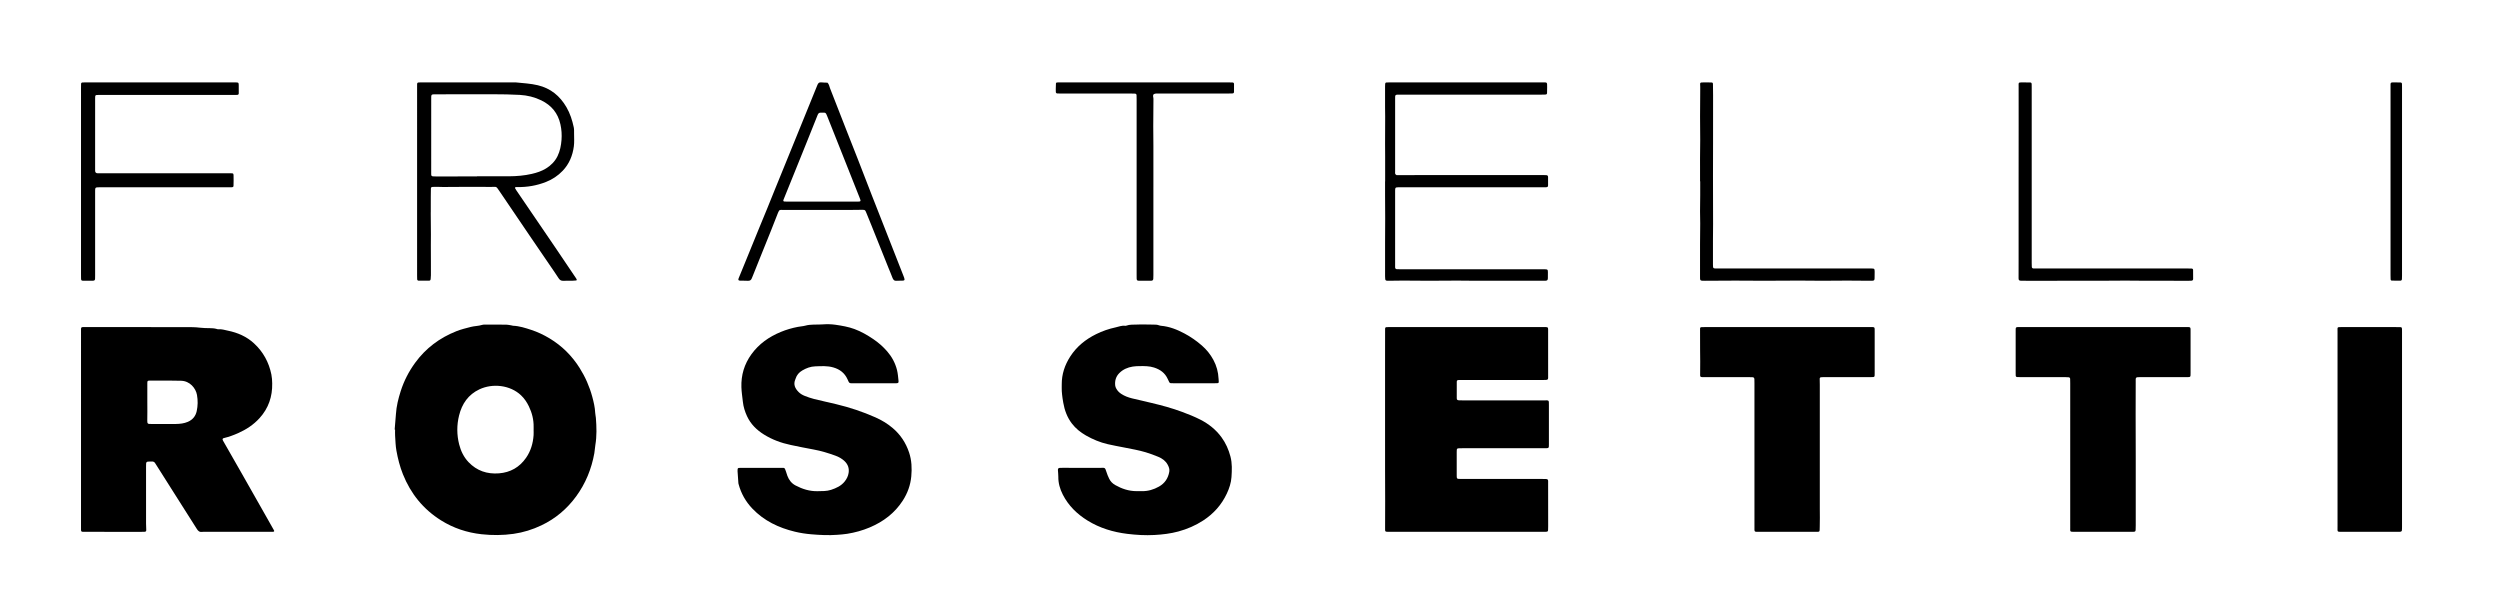
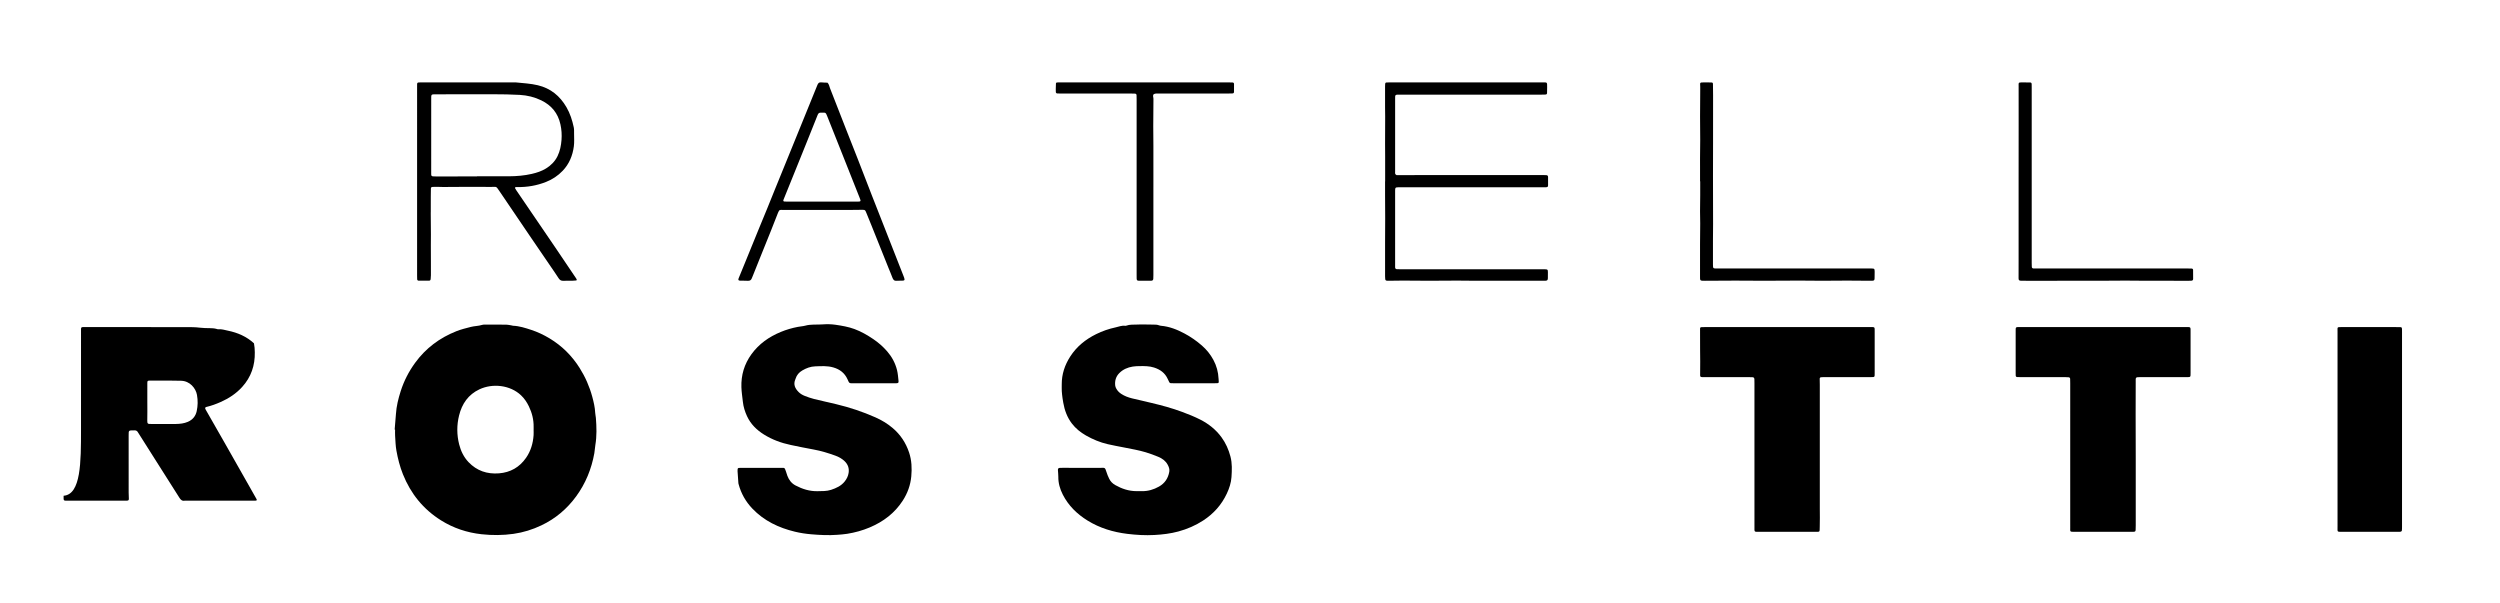
<svg xmlns="http://www.w3.org/2000/svg" xmlns:ns1="http://www.inkscape.org/namespaces/inkscape" xmlns:ns2="http://sodipodi.sourceforge.net/DTD/sodipodi-0.dtd" version="1.1" id="Ebene_1" ns1:output_extension="org.inkscape.output.svg.inkscape" ns1:version="0.46" ns2:docname="falke-logo.svg" ns2:version="0.32" x="0px" y="0px" viewBox="-563.401 -808.21 6400 1544" enable-background="new -563.401 -808.21 6400 1544" xml:space="preserve">
  <defs>
    <ns1:perspective id="perspective12" ns1:persp3d-origin="220.099 : 26.193334 : 1" ns1:vp_x="0 : 39.290001 : 1" ns1:vp_y="0 : 1000 : 0" ns1:vp_z="440.198 : 39.290001 : 1" ns2:type="inkscape:persp3d">
		</ns1:perspective>
  </defs>
  <ns2:namedview bordercolor="#666666" borderopacity="1.0" gridtolerance="10.0" guidetolerance="10.0" id="base" ns1:current-layer="Ebene_1" ns1:cx="220.099" ns1:cy="39.290001" ns1:pageopacity="0.0" ns1:pageshadow="2" ns1:window-height="743" ns1:window-width="933" ns1:window-x="228" ns1:window-y="116" ns1:zoom="1.2358075" objecttolerance="10.0" pagecolor="#ffffff" showgrid="false">
	</ns2:namedview>
  <g>
-     <path d="M-356.018,291.629c0-82.998-0.022-165.996,0.02-248.995c0.008-15.172-1.445-13.485,13.243-13.494   c85.331-0.048,170.662-0.078,255.993,0.041c11.632,0.016,23.273-0.009,34.901,1.456c8.564,1.079,17.281,1.105,25.936,1.236   c5.698,0.086,11.313,0.348,16.816,1.922c1.279,0.366,2.623,1.015,3.872,0.889c8.808-0.893,17.175,1.944,25.507,3.655   c24.805,5.096,47.546,14.92,66.512,32.377c23.607,21.73,38.173,48.508,44.546,79.75c1.521,7.457,1.966,15.22,2.113,22.857   c0.646,33.667-9.372,63.423-32.266,88.714c-15.542,17.17-34.291,29.396-55.227,38.671c-11.59,5.134-23.447,9.506-35.805,12.438   c-0.953,0.226-2.038,0.488-2.715,1.111c-0.63,0.579-1.248,1.771-1.073,2.502c0.376,1.571,1.15,3.085,1.963,4.508   c16.018,28.065,32.114,56.086,48.092,84.173c21.248,37.353,42.411,74.755,63.606,112.138c5.914,10.43,11.842,20.853,17.698,31.315   c1.66,2.965,0.896,4.141-2.651,4.3c-2.329,0.105-4.665,0.066-6.999,0.066c-56.999,0.003-113.997,0.002-170.996,0.002   c-1,0-2.028-0.155-2.995,0.023c-6.615,1.216-10.267-2.184-13.607-7.499c-20.558-32.725-41.388-65.28-62.097-97.911   c-14.105-22.225-28.158-44.482-42.237-66.724c-0.535-0.845-1.182-1.63-1.623-2.52c-2.016-4.072-5.24-5.757-9.763-5.393   c-2.982,0.24-6.006-0.03-8.989,0.208c-3.356,0.268-4.835,1.763-5.085,5.002c-0.205,2.653-0.167,5.328-0.167,7.993   c-0.008,48.666-0.023,97.331,0.019,145.997c0.005,5.327,0.459,10.652,0.498,15.979c0.026,3.548-1.133,4.572-4.869,4.766   c-2.328,0.121-4.665,0.077-6.998,0.077c-47.666,0.003-95.331,0.025-142.997-0.012c-13.335-0.011-12.153,1.052-12.159-12.621   C-356.034,457.625-356.018,374.627-356.018,291.629z M-186.262,222.031c0.004,0,0.008,0,0.013,0   c0,15.643,0.278,31.292-0.119,46.925c-0.194,7.621,2.084,8.294,7.781,8.174c1.33-0.028,2.662,0.071,3.993,0.072   c20.632,0.028,41.268,0.318,61.893-0.042c10.281-0.18,20.57-1.297,30.241-5.483c12.208-5.285,19.848-14.544,22.63-27.316   c2.991-13.729,3.223-27.535,0.711-41.589c-3.039-17.01-18.057-35.654-40.553-36.207c-16.962-0.417-33.935-0.388-50.904-0.487   c-9.984-0.058-19.971-0.076-29.953,0.079c-4.958,0.077-5.71,0.985-5.72,5.95C-186.283,188.749-186.262,205.39-186.262,222.031z" />
-     <path d="M2982.36,289.952c0-60.32-0.001-120.641,0.001-180.961c0.001-22.989-0.147-45.98,0.077-68.968   c0.109-11.191-1.304-10.906,10.871-10.906c131.972,0.001,263.944,0.001,395.916,0.003c1.667,0,3.335-0.036,4.999,0.049   c4.574,0.233,5.317,0.941,5.535,5.163c0.051,0.997,0.023,1.999,0.024,2.999c0.025,38.321,0.108,76.642,0.04,114.962   c-0.021,11.949,1.507,12.299-12.84,12.287c-68.985-0.057-137.971-0.026-206.956-0.022c-2.999,0-6.003-0.057-8.996,0.093   c-3.867,0.193-5.067,1.119-5.098,4.603c-0.123,13.995-0.144,27.992-0.033,41.987c0.031,3.882,1.482,5.082,5.686,5.379   c2.655,0.188,5.329,0.121,7.994,0.122c69.983,0.005,139.966-0.003,209.95,0.009c12.838,0.002,12.26-1.491,12.258,12.526   c-0.005,32.981,0.002,65.962,0.011,98.943c0.003,11.016,0.471,11.048-10.925,11.046c-70.318-0.013-140.637-0.008-210.955,0.003   c-3.33,0.001-6.667,0.015-9.989,0.215c-2.219,0.134-3.722,1.419-3.935,3.733c-0.183,1.986-0.198,3.993-0.2,5.99   c-0.013,19.662-0.011,39.325-0.003,58.988c0.001,1.666-0.02,3.339,0.124,4.995c0.26,2.995,1.386,4.311,4.247,4.517   c3.318,0.24,6.658,0.225,9.989,0.225c68.319,0.011,136.638,0.017,204.957,0.003c16.858-0.004,14.608-0.489,14.689,14.464   c0.19,35.321,0.099,70.643,0.116,105.965c0.001,1.333-0.055,2.665-0.077,3.998c-0.171,10.817,0.837,10.907-11.033,10.906   c-131.972-0.013-263.944-0.011-395.916-0.005c-11.439,0-10.38-0.096-10.444-10.42c-0.141-22.658,0.164-45.319,0.157-67.978   c-0.008-26.649-0.197-53.298-0.23-79.947C2982.327,359.928,2982.36,324.94,2982.36,289.952z" />
+     <path d="M-356.018,291.629c0-82.998-0.022-165.996,0.02-248.995c0.008-15.172-1.445-13.485,13.243-13.494   c85.331-0.048,170.662-0.078,255.993,0.041c11.632,0.016,23.273-0.009,34.901,1.456c8.564,1.079,17.281,1.105,25.936,1.236   c5.698,0.086,11.313,0.348,16.816,1.922c1.279,0.366,2.623,1.015,3.872,0.889c8.808-0.893,17.175,1.944,25.507,3.655   c24.805,5.096,47.546,14.92,66.512,32.377c1.521,7.457,1.966,15.22,2.113,22.857   c0.646,33.667-9.372,63.423-32.266,88.714c-15.542,17.17-34.291,29.396-55.227,38.671c-11.59,5.134-23.447,9.506-35.805,12.438   c-0.953,0.226-2.038,0.488-2.715,1.111c-0.63,0.579-1.248,1.771-1.073,2.502c0.376,1.571,1.15,3.085,1.963,4.508   c16.018,28.065,32.114,56.086,48.092,84.173c21.248,37.353,42.411,74.755,63.606,112.138c5.914,10.43,11.842,20.853,17.698,31.315   c1.66,2.965,0.896,4.141-2.651,4.3c-2.329,0.105-4.665,0.066-6.999,0.066c-56.999,0.003-113.997,0.002-170.996,0.002   c-1,0-2.028-0.155-2.995,0.023c-6.615,1.216-10.267-2.184-13.607-7.499c-20.558-32.725-41.388-65.28-62.097-97.911   c-14.105-22.225-28.158-44.482-42.237-66.724c-0.535-0.845-1.182-1.63-1.623-2.52c-2.016-4.072-5.24-5.757-9.763-5.393   c-2.982,0.24-6.006-0.03-8.989,0.208c-3.356,0.268-4.835,1.763-5.085,5.002c-0.205,2.653-0.167,5.328-0.167,7.993   c-0.008,48.666-0.023,97.331,0.019,145.997c0.005,5.327,0.459,10.652,0.498,15.979c0.026,3.548-1.133,4.572-4.869,4.766   c-2.328,0.121-4.665,0.077-6.998,0.077c-47.666,0.003-95.331,0.025-142.997-0.012c-13.335-0.011-12.153,1.052-12.159-12.621   C-356.034,457.625-356.018,374.627-356.018,291.629z M-186.262,222.031c0.004,0,0.008,0,0.013,0   c0,15.643,0.278,31.292-0.119,46.925c-0.194,7.621,2.084,8.294,7.781,8.174c1.33-0.028,2.662,0.071,3.993,0.072   c20.632,0.028,41.268,0.318,61.893-0.042c10.281-0.18,20.57-1.297,30.241-5.483c12.208-5.285,19.848-14.544,22.63-27.316   c2.991-13.729,3.223-27.535,0.711-41.589c-3.039-17.01-18.057-35.654-40.553-36.207c-16.962-0.417-33.935-0.388-50.904-0.487   c-9.984-0.058-19.971-0.076-29.953,0.079c-4.958,0.077-5.71,0.985-5.72,5.95C-186.283,188.749-186.262,205.39-186.262,222.031z" />
    <path d="M446.934,291.517c1.101-13.256,2.418-26.498,3.253-39.771c1.262-20.076,6.08-39.359,12.126-58.426   c8.33-26.274,20.796-50.434,36.974-72.693c27.198-37.422,62.821-63.978,105.642-80.943c12.013-4.759,24.609-7.821,37.17-11.033   c9.401-2.404,19.104-2.14,28.369-5.05c4-1.257,8.592-0.803,12.917-0.822c16.331-0.074,32.664-0.168,48.992,0.075   c4.589,0.068,9.166,1.238,13.739,1.958c1.311,0.206,2.582,0.83,3.886,0.88c16.135,0.622,31.316,5.603,46.43,10.54   c16.494,5.387,32.13,12.811,47.028,21.775c31.713,19.083,57.212,44.418,76.943,75.697c14.509,23,25.345,47.612,32.41,73.816   c3.63,13.463,6.835,27.075,7.5,41.137c0.203,4.303,1.395,8.552,1.728,12.857c1.804,23.286,2.563,46.551-1.385,69.741   c-1.169,6.865-1.349,13.835-2.589,20.754c-7.232,40.338-22.372,77.395-46.492,110.424c-23.362,31.992-52.894,57.053-88.869,74.16   c-22.712,10.801-46.562,18.279-71.375,21.796c-27.107,3.842-54.379,4.02-81.724,1.043c-37.404-4.072-72.209-15.641-103.97-35.535   c-45.488-28.491-77.614-68.239-97.575-118.125c-7.848-19.612-12.946-39.879-16.664-60.477c-2.234-12.381-2.454-25.139-3.321-37.745   c-0.365-5.302-0.061-10.651-0.061-15.978C447.655,291.552,447.294,291.534,446.934,291.517z M802.63,291.91   c0.021,0,0.043,0,0.064,0c0-2.331-0.035-4.662,0.005-6.993c0.32-18.652-4.1-36.227-12.192-52.923   c-5.114-10.552-11.543-20.185-20.145-28.308c-27.899-26.345-72.688-31.055-106.412-15.228   c-28.599,13.422-44.714,36.969-52.107,66.888c-6.091,24.649-6.022,49.523,0.219,74.144c4.305,16.985,11.857,32.643,24.041,45.406   c21.136,22.139,47.462,31.022,77.775,28.657c29.401-2.294,52.629-15.567,69.416-39.731c12.056-17.354,17.823-36.988,19.287-57.931   C802.907,301.252,802.63,296.571,802.63,291.91z" />
    <path d="M2493.514,172.888c-17.33,0-34.661,0.003-51.991-0.004c-2.332-0.001-4.665-0.063-6.997-0.076   c-2.226-0.012-3.817-1.098-4.792-3.006c-1.362-2.665-2.647-5.371-3.89-8.094c-6.981-15.288-19.162-23.975-34.905-29.037   c-12.063-3.878-24.265-3.736-36.558-3.648c-5.984,0.043-12.034,0.27-17.93,1.198c-13.107,2.064-25.048,7.25-34.445,16.702   c-8.692,8.744-11.946,19.866-10.448,32.144c0.312,2.56,1.397,5.145,2.63,7.449c3.039,5.681,7.448,10.143,12.874,13.677   c8.489,5.53,17.837,9.018,27.56,11.412c16.802,4.136,33.709,7.849,50.541,11.87c26.233,6.268,52.234,13.304,77.561,22.724   c15.931,5.925,31.695,12.179,46.842,19.916c21.402,10.932,39.788,25.576,54.024,45.023c10.912,14.906,18.231,31.394,22.976,49.439   c4.617,17.561,3.77,35.148,2.622,52.607c-0.955,14.513-5.592,28.662-11.858,42.054c-13.498,28.846-33.857,51.632-60.456,68.975   c-19.707,12.849-41.082,22.075-63.698,28.189c-19.965,5.397-40.427,7.846-61.12,8.983c-23.388,1.286-46.669-0.074-69.757-2.923   c-36.002-4.443-70.393-14.761-101.496-34.004c-26.8-16.581-48.879-37.989-63.384-66.376c-7.354-14.393-11.766-29.617-11.506-46.023   c0.089-5.637-0.782-11.284-1.024-16.935c-0.168-3.91,1.283-5.343,5.278-5.595c1.992-0.126,3.998-0.075,5.997-0.075   c32.994-0.003,65.989-0.037,98.983,0.021c8.948,0.016,10.418-1.77,13.829,10.11c1.734,6.038,4.371,11.862,7.052,17.571   c3.348,7.13,8.784,12.536,15.618,16.406c16.783,9.504,34.602,15.506,54.115,15.552c4.666,0.011,9.333-0.072,13.998,0.017   c15.741,0.299,30.228-3.989,43.846-11.687c14.934-8.442,23.441-21.316,26.378-38.02c1.157-6.582-1.179-12.537-4.235-18.131   c-5.361-9.814-14.057-15.992-24.094-20.095c-10.461-4.276-21.081-8.299-31.901-11.532c-18.171-5.429-36.88-8.662-55.472-12.323   c-14.027-2.762-28.119-5.25-42.039-8.475c-19.586-4.537-38.011-12.239-55.479-22.165c-14.043-7.98-26.449-17.954-36.295-30.881   c-11.981-15.732-18.508-33.738-21.905-53.023c-0.691-3.925-1.421-7.849-1.918-11.8c-0.747-5.941-1.537-11.892-1.875-17.864   c-0.32-5.648-0.039-11.327-0.094-16.992c-0.258-26.126,7.646-49.765,21.667-71.573c16.509-25.678,39.306-44.02,66.449-57.415   c15.895-7.844,32.568-13.612,49.791-17.3c8.005-1.714,15.904-5.236,24.468-4.021c0.951,0.135,2.041-0.053,2.952-0.394   c8.995-3.373,18.398-2.268,27.681-2.778c13.652-0.751,27.274,0.217,40.909,0.09c5.341-0.05,10.666-0.01,15.741,2.086   c1.212,0.501,2.569,0.784,3.881,0.89c21.974,1.791,41.926,9.782,61.103,20.036c15.927,8.516,30.653,18.839,44.251,30.704   c11.901,10.385,21.697,22.576,29.229,36.462c8.222,15.156,12.569,31.431,13.35,48.686c0.514,11.362,2.878,11.333-10.639,11.287   C2528.175,172.843,2510.844,172.888,2493.514,172.888z" />
    <path d="M1673.49,172.888c-16.997,0-33.994,0.002-50.992-0.002c-2.333,0-4.669-0.11-6.998-0.023   c-3.005,0.112-5.121-1.126-6.388-3.826c-0.99-2.111-1.956-4.233-2.919-6.356c-7.214-15.918-19.488-25.39-36.238-30.262   c-15.45-4.494-30.918-3.306-46.542-2.764c-12.041,0.418-22.636,4.514-32.849,10.452c-8.466,4.922-14.345,11.747-17.273,21.1   c-0.199,0.635-0.428,1.264-0.691,1.875c-5.601,13.026-0.516,23.301,8.552,32.388c4.524,4.534,10.106,7.719,16.021,9.993   c7.439,2.861,14.987,5.614,22.707,7.537c19.049,4.745,38.246,8.892,57.341,13.458c34.392,8.223,67.842,19.309,100.184,33.635   c15.918,7.051,30.779,15.937,44.117,27.168c20.111,16.935,34.056,38.027,42.367,62.997c6.667,20.034,7.506,40.661,5.581,61.263   c-2.07,22.148-9.545,42.8-21.673,61.636c-20.737,32.208-49.814,54.083-84.739,68.839c-18.5,7.817-37.71,13.111-57.484,16.279   c-8.535,1.367-17.207,1.967-25.839,2.62c-21.972,1.66-43.863,0.538-65.808-1.301c-14.337-1.202-28.49-3.34-42.35-6.682   c-41.539-10.015-79.052-27.749-109.047-59.255c-17.141-18.003-28.937-38.903-35.244-62.926c-0.169-0.643-0.372-1.293-0.419-1.95   c-0.735-10.294-1.47-20.589-2.142-30.887c-0.108-1.653-0.01-3.338,0.176-4.987c0.207-1.829,1.287-3.057,3.181-3.222   c1.987-0.174,3.99-0.221,5.985-0.221c34.661-0.014,69.322-0.011,103.983-0.012c1,0,2.003,0.059,2.999-0.004   c2.656-0.17,4.472,0.919,5.407,3.439c0.694,1.87,1.468,3.714,2.101,5.604c1.27,3.787,2.302,7.662,3.726,11.388   c4.049,10.594,10.439,19.161,20.774,24.596c17.679,9.297,36.118,15.161,56.376,14.729c11.666-0.249,23.34,0.266,34.638-3.444   c13.457-4.419,26.106-10.17,35.145-21.702c5.002-6.381,8.57-13.437,9.818-21.577c1.801-11.746-1.581-21.687-10.081-29.926   c-6.824-6.615-15.001-11.164-23.804-14.333c-18.148-6.533-36.529-12.263-55.601-15.696c-19.637-3.534-39.193-7.547-58.723-11.646   c-24.303-5.1-47.405-13.554-68.521-26.744c-18.703-11.683-34.085-26.712-43.416-47.084c-5.284-11.537-9.129-23.573-10.507-36.271   c-1.364-12.567-3.409-25.12-3.807-37.721c-0.977-30.89,7.346-59.059,25.631-84.36c19.385-26.823,45.235-44.801,75.366-57.236   c14.129-5.831,28.738-10.036,43.803-12.936c6.208-1.195,12.661-1.417,18.567-3.052c14.79-4.095,29.831-2.155,44.706-3.268   c10.897-0.815,22.1-0.622,32.892,0.973c16.364,2.418,32.737,5.147,48.463,10.936c17.36,6.39,33.098,15.567,48.311,25.842   c13.044,8.81,24.781,19.097,35.142,30.964c12.273,14.057,20.971,30.112,25.475,48.137c2.24,8.966,2.844,18.363,3.872,27.6   c0.549,4.925-0.616,5.99-5.322,6.188c-2.329,0.098-4.665,0.044-6.998,0.044C1707.484,172.889,1690.487,172.888,1673.49,172.888z" />
    <path d="M4820.344,29.117c70.315,0,140.63-0.021,210.945,0.017c14.488,0.008,13.171-1.475,13.192,13.649   c0.048,34.324,0.023,68.649,0.01,102.973c-0.005,11.987,0.601,11.497-11.383,11.5c-38.656,0.009-77.313,0.041-115.969-0.015   c-14.405-0.021-13.193,0.139-13.112,12.872c0.173,27.322-0.194,54.647-0.183,81.971c0.015,37.986,0.225,75.972,0.258,113.957   c0.049,56.648,0.021,113.297,0.006,169.945c-0.001,3.997-0.055,8-0.282,11.989c-0.24,4.218-1.109,4.967-5.547,5.212   c-1.994,0.11-3.998,0.068-5.997,0.068c-48.321,0.003-96.641-0.012-144.962,0.012c-12.399,0.006-10.95-0.238-10.951-10.773   c-0.009-74.638-0.01-149.277-0.007-223.915c0.002-48.316,0.02-96.631,0.016-144.947c0-3.997-0.061-7.996-0.198-11.99   c-0.08-2.321-1.58-3.738-3.72-3.989c-2.964-0.348-5.977-0.377-8.969-0.379c-37.99-0.022-75.98-0.011-113.97-0.024   c-2.997-0.001-6-0.022-8.99-0.207c-2.296-0.142-3.62-1.522-3.708-3.857c-0.101-2.663-0.125-5.33-0.125-7.995   c-0.008-34.658-0.021-69.315,0.002-103.973c0.008-12.983-0.926-12.093,11.698-12.096   C4679.048,29.109,4749.696,29.117,4820.344,29.117z" />
    <path d="M4012.538,29.117c70.333,0,140.665-0.012,210.998,0.011c13.356,0.004,12.223-1.197,12.236,12.492   c0.034,34.333,0.013,68.666,0.008,102.999c0,2.666,0.043,5.337-0.098,7.998c-0.172,3.233-1.098,4.276-4.102,4.469   c-2.989,0.192-5.995,0.167-8.994,0.168c-37.667,0.01-75.333,0.006-113,0.007c-2,0-4-0.028-6,0.012   c-8.645,0.172-8.926,0.521-8.477,9.12c0.173,3.325,0.173,6.662,0.173,9.994c0.009,74,0.007,147.999,0.007,221.999   c0,31.973,0.001,63.946-0.001,95.919c-0.001,15.308,0.448,30.634-0.144,45.919c-0.558,14.411,1.648,12.99-12.99,13.011   c-47,0.07-94,0.058-140.999,0.007c-14.654-0.016-13.151,1.374-13.155-13.644c-0.034-122.331-0.018-244.662-0.024-366.993   c0-3.332,0.062-6.673-0.152-9.994c-0.228-3.524-1.533-4.898-4.864-5.155c-2.984-0.23-5.993-0.187-8.991-0.188   c-38-0.011-76-0.004-114-0.01c-11.598-0.002-11.346,0.549-11.012-11.432c0.529-18.978-0.037-37.986-0.11-56.981   c-0.071-18.319-0.14-36.639-0.13-54.958c0.002-3.793,0.809-4.497,4.824-4.685c2.994-0.14,5.999-0.081,8.998-0.081   C3872.539,29.116,3942.538,29.117,4012.538,29.117z" />
    <path d="M5420.692,291.042c-0.001-83.644,0.002-167.288-0.005-250.932c-0.001-11.142-1.693-11.003,10.516-10.999   c40.656,0.015,81.311,0.003,121.967,0.007c8.998,0.001,17.996-0.06,26.992,0.069c4.628,0.066,5.325,0.822,5.545,5.159   c0.135,2.66,0.075,5.33,0.075,7.996c0.002,165.954,0.005,331.909-0.01,497.863c0,3.326-0.002,6.674-0.404,9.963   c-0.12,0.981-1.468,2.295-2.495,2.576c-1.882,0.516-3.943,0.492-5.93,0.492c-49.32,0.021-98.64,0.016-147.959,0.013   c-1,0-2.002,0.011-2.999-0.048c-4.527-0.267-5.32-0.998-5.362-5.232c-0.04-3.998,0.068-7.997,0.068-11.996   C5420.695,454.331,5420.694,372.687,5420.692,291.042z" />
    <path d="M504.36-344.324c0-80.66-0.008-161.32,0.01-241.98c0.002-11.288-0.916-10.946,10.808-10.947   c80.664-0.005,161.327-0.002,241.991-0.002c18.845,1.951,37.794,2.841,56.356,7.292c32.792,7.863,56.429,27.359,73.145,56.075   c9.324,16.016,14.879,33.42,18.714,51.385c1.098,5.144,0.853,10.618,0.858,15.941c0.01,10.991,0.834,22.122-0.581,32.946   c-3.085,23.594-11.811,44.983-28.531,62.544c-12.144,12.755-26.511,22.252-42.837,28.677c-23.528,9.259-48.003,13.52-73.292,13.085   c-1.643-0.028-3.335-0.062-4.909,0.308c-0.543,0.128-1.318,1.698-1.093,2.228c0.77,1.809,1.851,3.508,2.966,5.145   c33.58,49.285,67.221,98.528,100.756,147.843c17.422,25.62,34.669,51.36,51.975,77.06c0.922,1.369,1.845,2.796,2.389,4.33   c0.2,0.562-0.63,2.136-1.106,2.189c-3.632,0.398-7.29,0.672-10.944,0.722c-7.325,0.1-14.673-0.297-21.973,0.141   c-5.698,0.342-9.321-1.748-12.355-6.478c-6.473-10.092-13.341-19.933-20.101-29.839c-17.841-26.145-35.763-52.236-53.559-78.412   c-26.036-38.296-51.991-76.647-77.979-114.976c-9.174-13.531-6.864-10.525-20.974-10.639c-19.655-0.159-39.312-0.234-58.968-0.192   c-21.32,0.045-42.64,0.29-63.96,0.389c-4.33,0.02-8.661-0.281-12.992-0.326c-4.664-0.048-9.334-0.09-13.992,0.098   c-3.051,0.123-4.426,1.467-4.495,4.221c-0.167,6.657-0.225,13.318-0.247,19.978c-0.042,12.985-0.026,25.97-0.043,38.955   c-0.002,1.333-0.104,2.665-0.093,3.997c0.141,17.982,0.341,35.963,0.424,53.945c0.045,9.657-0.161,19.316-0.156,28.974   c0.007,14.99,0.106,29.979,0.151,44.969c0.031,10.321,0.09,20.643,0.025,30.964c-0.021,3.324-0.25,6.664-0.652,9.964   c-0.354,2.91-1.613,4.111-4.658,4.152c-8.662,0.117-17.328,0.069-25.991-0.035c-2.25-0.027-3.767-1.364-3.897-3.715   c-0.165-2.992-0.185-5.995-0.185-8.993c-0.01-49.665-0.007-99.329-0.007-148.994C504.359-282.333,504.36-313.329,504.36-344.324z    M657.762-356.551c0-0.112,0-0.224,0-0.336c27.306,0,54.613,0.108,81.918-0.036c19.672-0.104,39.218-1.706,58.448-6.161   c12.708-2.944,25.026-6.954,36.22-13.807c12.772-7.818,22.979-18.187,29.585-31.704c6.368-13.031,9.034-27.199,10.16-41.444   c1.047-13.239,0.136-26.454-2.761-39.68c-6.313-28.815-22.874-48.833-49.083-61.59c-17.33-8.435-35.776-12.828-54.762-13.957   c-22.575-1.342-45.236-1.535-67.863-1.639c-41.294-0.191-82.589,0.047-123.884,0.112c-9.658,0.015-19.317-0.038-28.973,0.121   c-4.847,0.08-5.993,1.281-6.224,5.82c-0.135,2.658-0.046,5.327-0.046,7.992c-0.002,61.612,0.043,123.224-0.047,184.836   c-0.016,11.135-0.911,11.519,11.405,11.496C587.158-356.593,622.46-356.551,657.762-356.551z" />
    <path d="M2982.584-343.788c0-21.656,0.021-43.312-0.009-64.967c-0.014-10.33-0.196-20.66-0.176-30.989   c0.045-23.325,0.199-46.649,0.242-69.974c0.014-7.663-0.242-15.327-0.26-22.991c-0.042-17.994-0.022-35.988-0.007-53.982   c0.001-1.998,0.054-4.002,0.219-5.992c0.281-3.387,1.012-4.218,4.095-4.418c2.657-0.172,5.329-0.149,7.995-0.149   c129.997-0.006,259.993-0.016,389.99,0.011c13.094,0.003,12.614-1.327,12.606,12.293c-0.002,4.997-0.066,9.996-0.234,14.99   c-0.078,2.316-1.519,3.677-3.817,3.795c-3.325,0.171-6.66,0.217-9.99,0.218c-119.664,0.01-239.327,0.007-358.991,0.013   c-3.666,0-7.338-0.059-10.995,0.143c-3.617,0.2-4.842,1.419-5.043,4.809c-0.158,2.658-0.085,5.331-0.085,7.997   c-0.004,33.98-0.002,67.96-0.003,101.94c-0.001,27.314-0.007,54.629-0.006,81.943c0,1.995-0.37,4.123,0.213,5.938   c0.42,1.306,2.019,2.398,3.332,3.185c0.727,0.436,1.948,0.036,2.946,0.036c123.329-0.042,246.658-0.083,369.988-0.115   c3.332-0.001,6.673-0.048,9.992,0.18c3.628,0.249,4.981,1.455,5.063,4.859c0.169,6.993,0.183,13.995,0.027,20.988   c-0.092,4.095-1.183,4.959-5.629,5.208c-2.327,0.13-4.665,0.077-6.998,0.077c-100.664,0.003-201.328,0.002-301.992,0.002   c-21.664,0-43.327,0-64.991,0.001c-1.667,0-3.335-0.04-5,0.02c-6.016,0.218-6.691,0.906-6.917,7.103   c-0.073,1.997-0.028,3.999-0.028,5.999c-0.001,38.659,0,77.318-0.002,115.977c-0.001,23.659-0.007,47.318-0.013,70.977   c0,1.665-0.122,3.338-0.006,4.994c0.19,2.717,1.646,4.38,4.321,4.573c3.318,0.239,6.66,0.205,9.991,0.206   c118.995,0.009,237.991,0.008,356.986,0.01c4,0,8-0.057,11.999,0.02c6.979,0.134,7.637,0.662,7.823,7.149   c0.153,5.327,0.163,10.672-0.083,15.994c-0.213,4.61-1.655,5.931-6.08,6.188c-2.659,0.154-5.331,0.081-7.998,0.082   c-56.665,0.003-113.331,0.035-169.996-0.018c-15.982-0.015-31.964-0.422-47.945-0.404c-24.315,0.028-48.63,0.386-72.945,0.387   c-21.982,0.001-43.964-0.361-65.947-0.421c-10.993-0.03-21.986,0.269-32.979,0.393c-2.665,0.03-5.339,0.084-7.993-0.1   c-2.954-0.204-4.154-1.366-4.501-4.305c-0.273-2.31-0.36-4.653-0.362-6.981c-0.025-28.322-0.06-56.644-0.008-84.965   c0.039-21.322,0.276-42.644,0.281-63.966c0.004-19.325-0.212-38.649-0.286-57.974c-0.046-11.995-0.009-23.99-0.009-35.985   C2982.441-343.788,2982.512-343.788,2982.584-343.788z" />
-     <path d="M-356.018-344.434c0-79.666-0.002-159.331,0.006-238.997c0-3.332,0.045-6.666,0.153-9.996   c0.078-2.401,1.502-3.591,3.822-3.679c2.664-0.101,5.331-0.142,7.997-0.142c126.665-0.006,253.33-0.006,379.995-0.005   c1.667,0,3.335-0.033,5,0.028c6.219,0.226,6.617,0.479,6.803,6.96c0.201,6.99,0.093,13.989,0.059,20.984   c-0.011,2.311-1.253,3.799-3.586,3.971c-2.655,0.195-5.328,0.192-7.993,0.192c-115.665-0.001-231.33-0.009-346.995-0.022   c-8.739-0.001-9.085,0.184-9.096,8.831c-0.052,41.999-0.026,83.999-0.028,125.998c-0.001,18-0.01,36,0.01,53.999   c0.003,2.66-0.188,5.392,0.368,7.949c0.281,1.294,1.842,2.797,3.158,3.26c1.808,0.637,3.932,0.483,5.921,0.485   c21.333,0.017,42.665-0.01,63.998-0.01c19.995,0.001,39.989,0.043,59.984,0.028c44.658-0.033,89.317-0.114,133.975-0.126   c26.994-0.007,53.987,0.055,80.98,0.141c5.114,0.016,5.852,0.466,6.008,5.626c0.261,8.635,0.113,17.29-0.111,25.929   c-0.081,3.136-1.182,3.942-4.434,4.153c-2.657,0.172-5.33,0.133-7.996,0.134c-85.331,0.005-170.662,0.003-255.994,0.001   c-24.331,0-48.661-0.004-72.992-0.003c-2,0-4.003-0.043-5.999,0.053c-5.886,0.282-6.648,1.081-6.846,7.231   c-0.086,2.664-0.029,5.333-0.029,7.999c-0.001,69.999,0.001,139.998-0.005,209.997c0,2.999,0.054,6.006-0.136,8.995   c-0.222,3.486-1.415,4.535-5.034,4.913c-0.331,0.035-0.665,0.066-0.997,0.066c-8.329-0.007-16.66,0.065-24.988-0.069   c-3.629-0.059-4.651-1.172-4.852-4.878c-0.18-3.325-0.121-6.664-0.121-9.996C-356.019-184.436-356.018-264.435-356.018-344.434z" />
    <path d="M1739.301-89.452c-2.332,0-4.693-0.235-6.99,0.045c-6.126,0.749-9.074-2.401-11.047-7.776   c-2.98-8.121-6.491-16.045-9.712-24.079c-14.732-36.745-29.429-73.504-44.168-110.246c-4.213-10.502-8.504-20.973-12.792-31.445   c-3.334-8.141-3.358-8.189-12.535-8.14c-10.655,0.058-21.31,0.331-31.965,0.335c-56.972,0.025-113.944,0.043-170.916-0.09   c-5.721-0.013-7.544-1.113-10.916,7.488c-6.071,15.486-12.094,30.992-18.275,46.435c-9.396,23.479-18.926,46.905-28.367,70.367   c-5.963,14.82-11.863,29.665-17.803,44.494c-0.866,2.161-1.858,4.272-2.684,6.448c-1.767,4.657-4.981,6.539-10.03,6.24   c-6.643-0.393-13.323-0.118-19.978-0.366c-4.197-0.156-5.274-1.954-3.687-5.855c6.27-15.412,12.634-30.785,18.92-46.19   c10.809-26.487,21.557-52.999,32.386-79.478c7.307-17.866,14.76-35.673,22.056-53.544c6.663-16.321,13.168-32.707,19.805-49.04   c10.897-26.818,21.854-53.612,32.768-80.422c15.809-38.835,31.594-77.679,47.405-116.513c9.408-23.11,18.953-46.166,28.183-69.348   c1.948-4.894,4.19-7.93,10.063-7.207c5.25,0.646,10.59,0.547,15.891,0.777c4.136,3.86,4.682,9.439,6.598,14.295   c13.922,35.277,27.583,70.657,41.404,105.974c9.945,25.413,20.085,50.75,30,76.175c11.966,30.684,23.718,61.452,35.686,92.135   c12.573,32.234,25.3,64.408,37.947,96.614c14.354,36.553,28.695,73.112,43.036,109.671c0.608,1.549,1.23,3.096,1.742,4.677   c1.885,5.812,0.988,7.13-5.034,7.338c-2.328,0.081-4.662,0.013-6.993,0.013C1739.301-89.596,1739.301-89.524,1739.301-89.452z    M1540.405-292.062c29.633,0,59.266-0.032,88.899,0.015c12.012,0.019,11.765-0.321,7.678-10.518   c-11.999-29.94-23.792-59.962-35.696-89.941c-15.46-38.935-30.948-77.86-46.427-116.788c-5.005-12.588-4.303-10.243-16.894-10.559   c-4.185-0.105-6.531,1.684-8.126,5.755c-8.858,22.599-17.99,45.09-27.057,67.606c-9.814,24.371-19.653,48.732-29.495,73.092   c-10.212,25.275-20.442,50.543-30.658,75.816c-0.248,0.614-0.463,1.246-0.641,1.883c-0.492,1.756,0.529,3.242,2.543,3.372   c2.985,0.192,5.982,0.254,8.974,0.256C1482.47-292.053,1511.438-292.06,1540.405-292.062z" />
    <path d="M2389.29-330.381c0,75.282,0.003,150.564-0.009,225.846c0,3.328,0.026,6.671-0.253,9.982   c-0.285,3.377-1.761,4.749-5.067,4.998c-2.321,0.175-4.661,0.106-6.993,0.104c-8.329-0.008-16.659,0.069-24.985-0.097   c-4.237-0.085-5.328-1.268-5.542-5.363c-0.156-2.991-0.079-5.995-0.079-8.994c-0.002-149.922-0.001-299.845-0.01-449.767   c0-3.663-0.028-7.33-0.203-10.987c-0.111-2.321-1.674-3.667-3.856-3.833c-3.315-0.253-6.656-0.239-9.985-0.24   c-59.636-0.012-119.272-0.006-178.908-0.017c-3.329-0.001-6.659-0.082-9.987-0.192c-2.346-0.078-3.732-1.478-3.928-3.696   c-0.233-2.642-0.173-5.318-0.124-7.976c0.067-3.651,0.356-7.299,0.346-10.948c-0.014-5.235,0.119-5.475,5.635-5.66   c2.33-0.078,4.664-0.034,6.996-0.034c143.26-0.001,286.52-0.002,429.78,0.007c3.33,0,6.665,0.017,9.987,0.214   c2.331,0.138,3.568,1.603,3.575,3.949c0.021,6.662,0.093,13.326-0.046,19.985c-0.061,2.907-1.299,3.985-4.489,4.131   c-4.324,0.197-8.658,0.219-12.988,0.22c-58.303,0.013-116.607-0.015-174.911,0.058c-4.246,0.005-9.253-0.563-12.546,1.408   c-4.24,2.538-1.225,8.008-1.292,12.118c-0.382,23.314-0.48,46.634-0.502,69.952c-0.016,16.643,0.327,33.287,0.356,49.931   c0.06,34.967,0.019,69.934,0.019,104.901H2389.29z" />
    <path d="M4637.784-359.704c0,75-0.002,149.999,0.009,224.999c0,3.331-0.017,6.674,0.246,9.989c0.178,2.25,1.776,3.589,3.992,3.766   c2.318,0.185,4.661,0.068,6.993,0.068c129.666,0.001,259.332-0.001,388.998,0.004c2.999,0,5.997,0.085,8.995,0.135   c2.4,0.039,3.858,1.438,3.91,3.646c0.182,7.654,0.242,15.317,0.11,22.972c-0.05,2.892-1.559,4.22-4.344,4.49   c-1.984,0.192-3.993,0.181-5.991,0.181c-35.65,0.008-71.3,0.054-106.95-0.018c-18.653-0.038-37.305-0.418-55.958-0.407   c-22.986,0.015-45.973,0.384-68.959,0.411c-55.656,0.065-111.313,0.021-166.969,0.021c-8.657,0-17.314,0.003-25.972-0.006   c-2-0.002-4.008,0.06-5.997-0.101c-4.527-0.367-5.751-1.661-5.753-6.341c-0.008-15.998,0.092-31.996,0.093-47.994   c0.007-66.329-0.022-132.659-0.007-198.988c0.011-47.995,0.094-95.99,0.106-143.985c0.008-32.998-0.122-65.997-0.038-98.995   c0.03-12.003-1.546-11.36,11.216-11.389c5.999-0.014,12-0.016,17.995,0.164c3.037,0.091,4.016,1.218,4.17,4.381   c0.146,2.994,0.1,5.998,0.101,8.998C4637.786-509.036,4637.784-434.37,4637.784-359.704z" />
    <path d="M3788.743-343.983c0-12.651,0.005-25.302-0.002-37.953c-0.004-6.656-0.089-13.313-0.035-19.969   c0.128-15.989,0.453-31.978,0.447-47.967c-0.007-19.975-0.39-39.951-0.382-59.926c0.009-23.308,0.268-46.615,0.416-69.923   c0.013-1.999,0.012-3.999-0.008-5.998c-0.119-11.727-2.672-11.582,11.823-11.534c5.331,0.017,10.666-0.056,15.993,0.102   c4.025,0.119,4.732,0.86,4.795,4.643c0.156,9.327,0.312,18.655,0.313,27.982c0.007,40.971-0.023,81.943-0.074,122.914   c-0.035,27.983-0.195,55.966-0.175,83.949c0.029,40.975,0.205,81.949,0.243,122.924c0.013,13.659-0.262,27.317-0.297,40.976   c-0.053,20.654-0.011,41.309-0.009,61.963c0,0.333-0.003,0.667,0,1c0.109,9.843,0.192,9.926,10.197,9.926   c128.958-0.003,257.916-0.006,386.873-0.009c2.999,0,6-0.048,8.997,0.021c7.219,0.166,7.752,0.638,7.881,8.198   c0.097,5.66,0.015,11.329-0.204,16.986c-0.191,4.933-1.244,5.938-5.869,6.173c-2.327,0.118-4.664,0.07-6.996,0.053   c-18.979-0.143-37.957-0.42-56.935-0.413c-21.654,0.009-43.308,0.384-64.962,0.386c-19.311,0.001-38.623-0.439-57.934-0.418   c-29.984,0.032-59.969,0.395-89.953,0.42c-24.653,0.02-49.307-0.358-73.96-0.355c-25.977,0.003-51.953,0.216-77.93,0.401   c-12.906,0.092-12.326-0.229-12.312-11.851c0.031-27.642-0.047-55.284,0.032-82.926c0.049-17.309,0.392-34.618,0.43-51.927   c0.022-10.323-0.43-20.647-0.417-30.971c0.018-13.646,0.335-27.292,0.424-40.938c0.078-11.98,0.017-23.961,0.017-35.941   C3789.028-343.985,3788.886-343.984,3788.743-343.983z" />
-     <path d="M5556.359-344.051c0-80.312-0.016-160.625,0.016-240.937c0.005-13.355-1.293-12.18,12.478-12.255   c4.33-0.023,8.664,0.029,12.991,0.177c2.265,0.077,3.717,1.297,3.801,3.7c0.093,2.663,0.133,5.329,0.134,7.993   c0.006,107.638,0.005,215.276,0.005,322.913c0,53.314,0.004,106.628-0.007,159.942c0,2.997,0.001,6.003-0.23,8.987   c-0.172,2.227-1.577,3.835-3.843,3.86c-7.319,0.081-14.643,0.027-21.96-0.154c-1.819-0.045-3.042-1.478-3.153-3.303   c-0.205-3.322-0.222-6.658-0.223-9.989C5556.357-183.429,5556.359-263.74,5556.359-344.051z" />
  </g>
</svg>